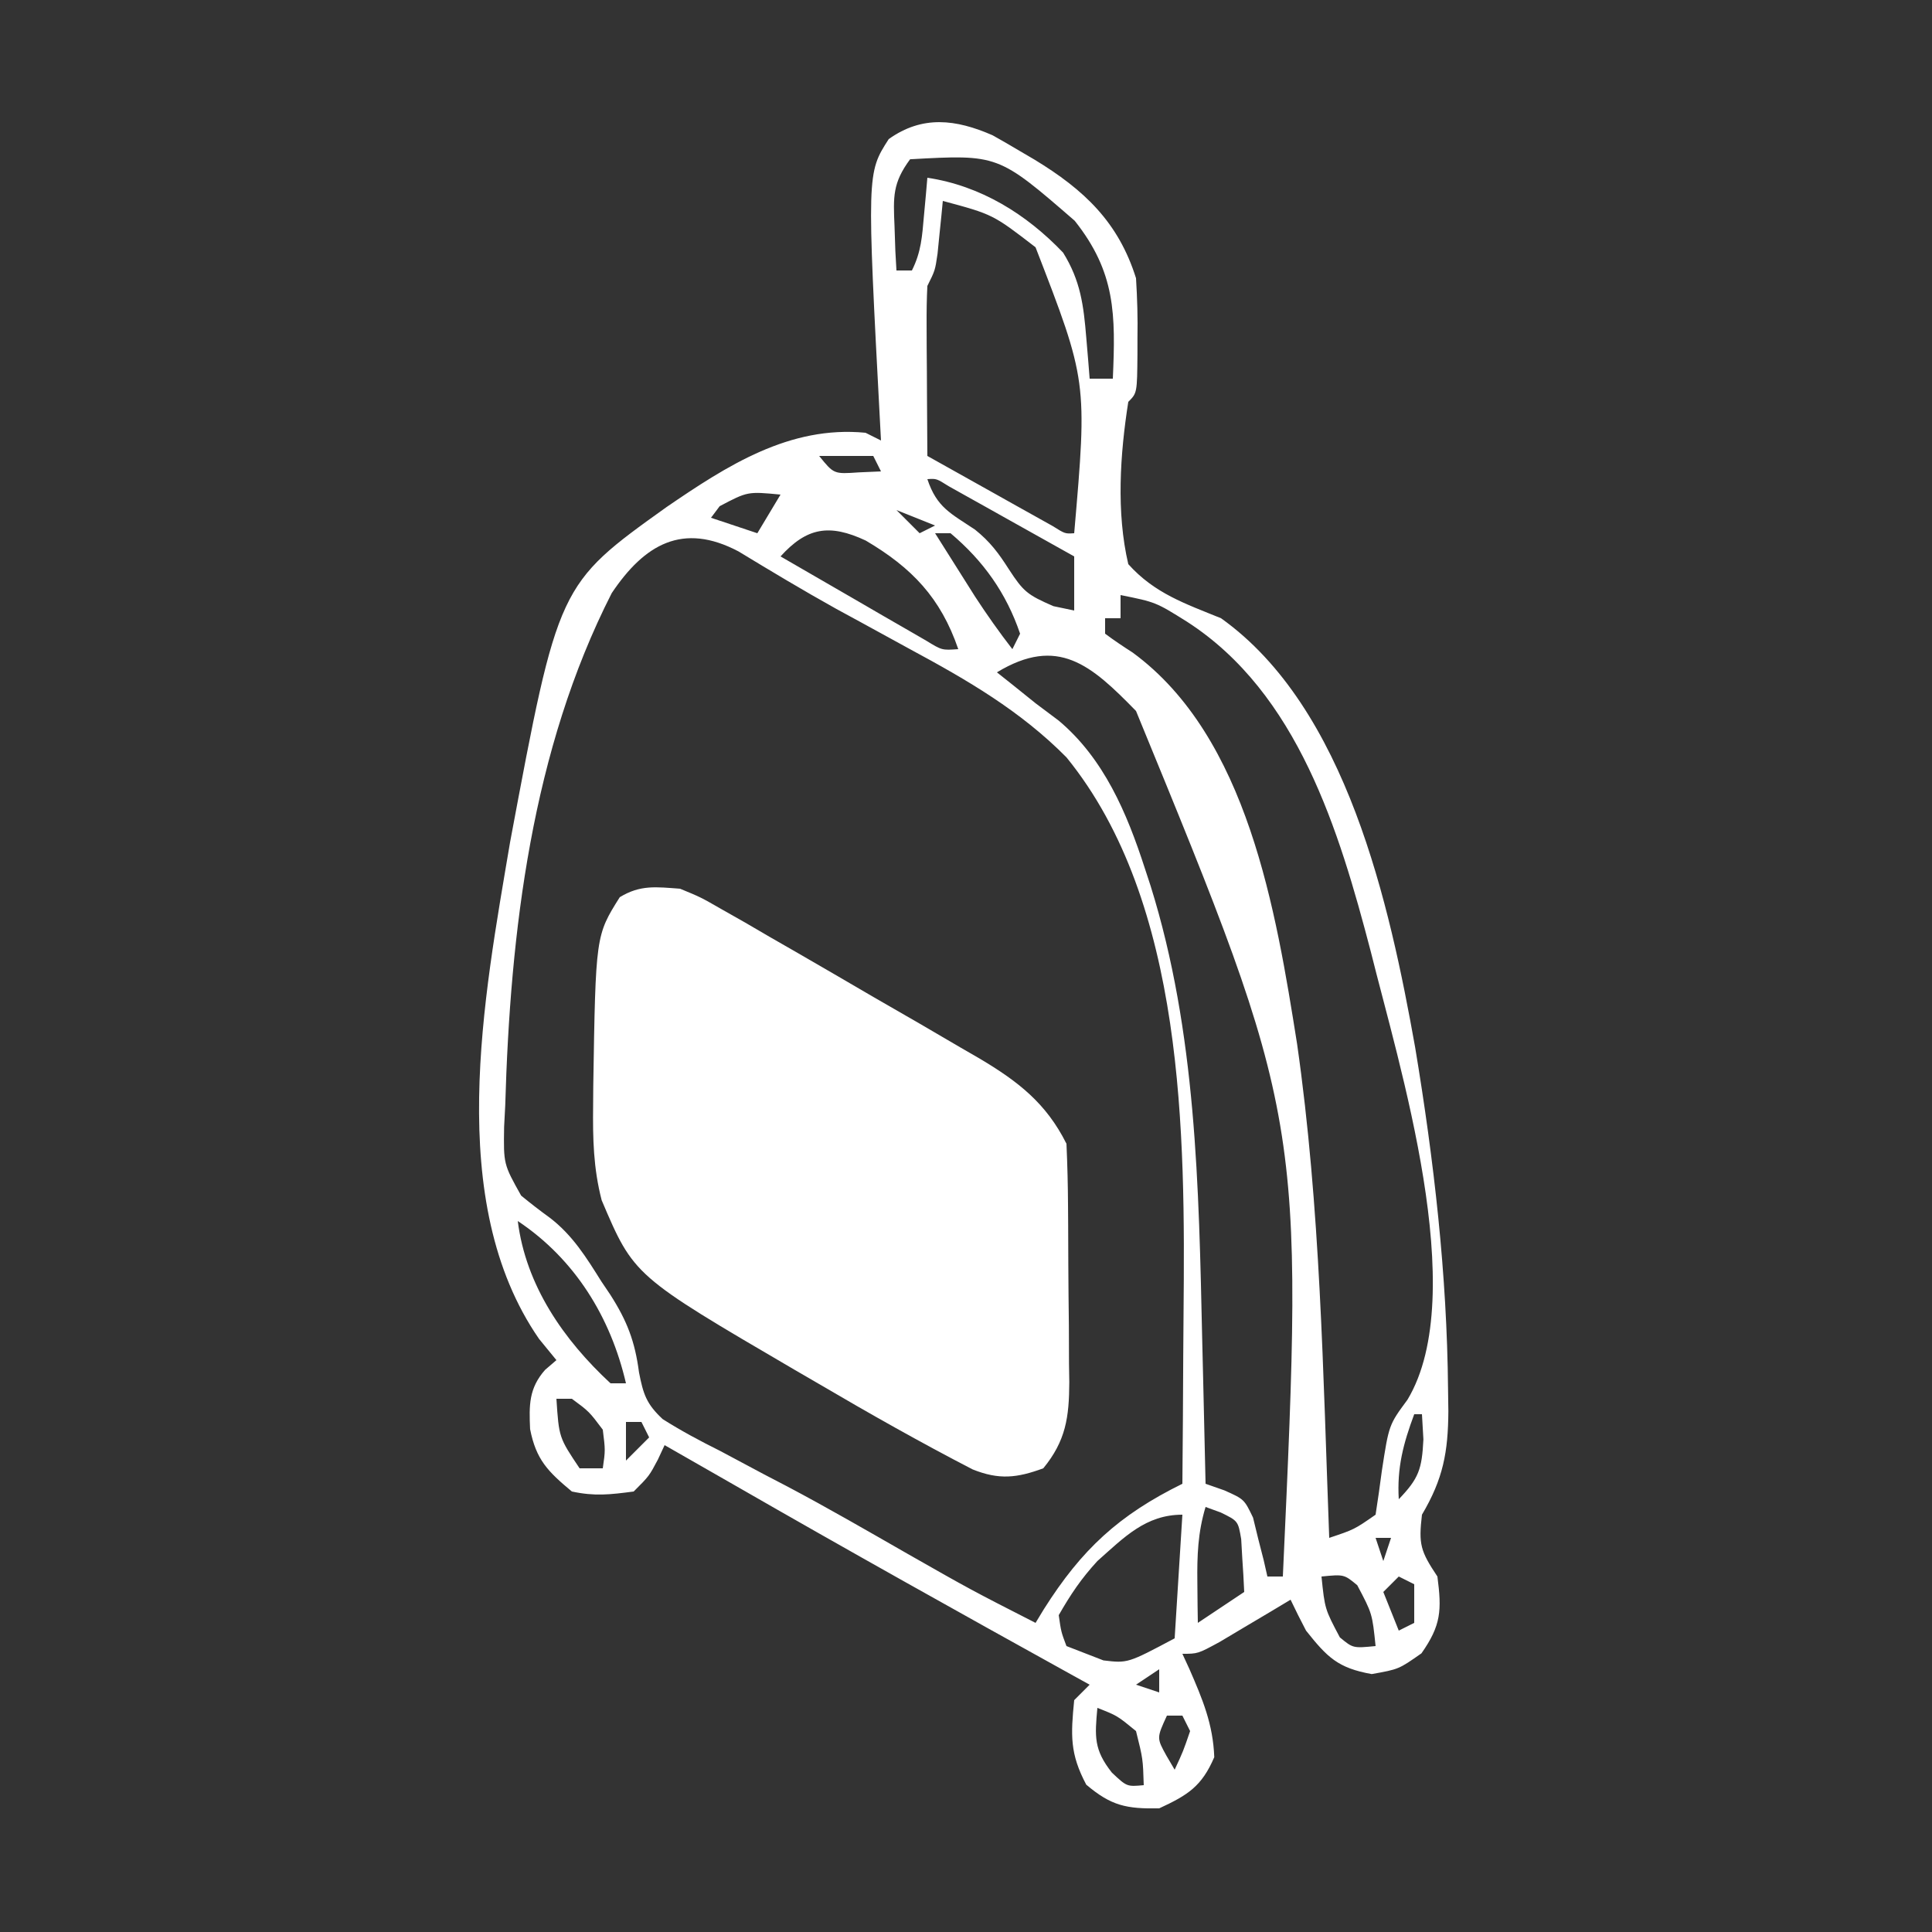
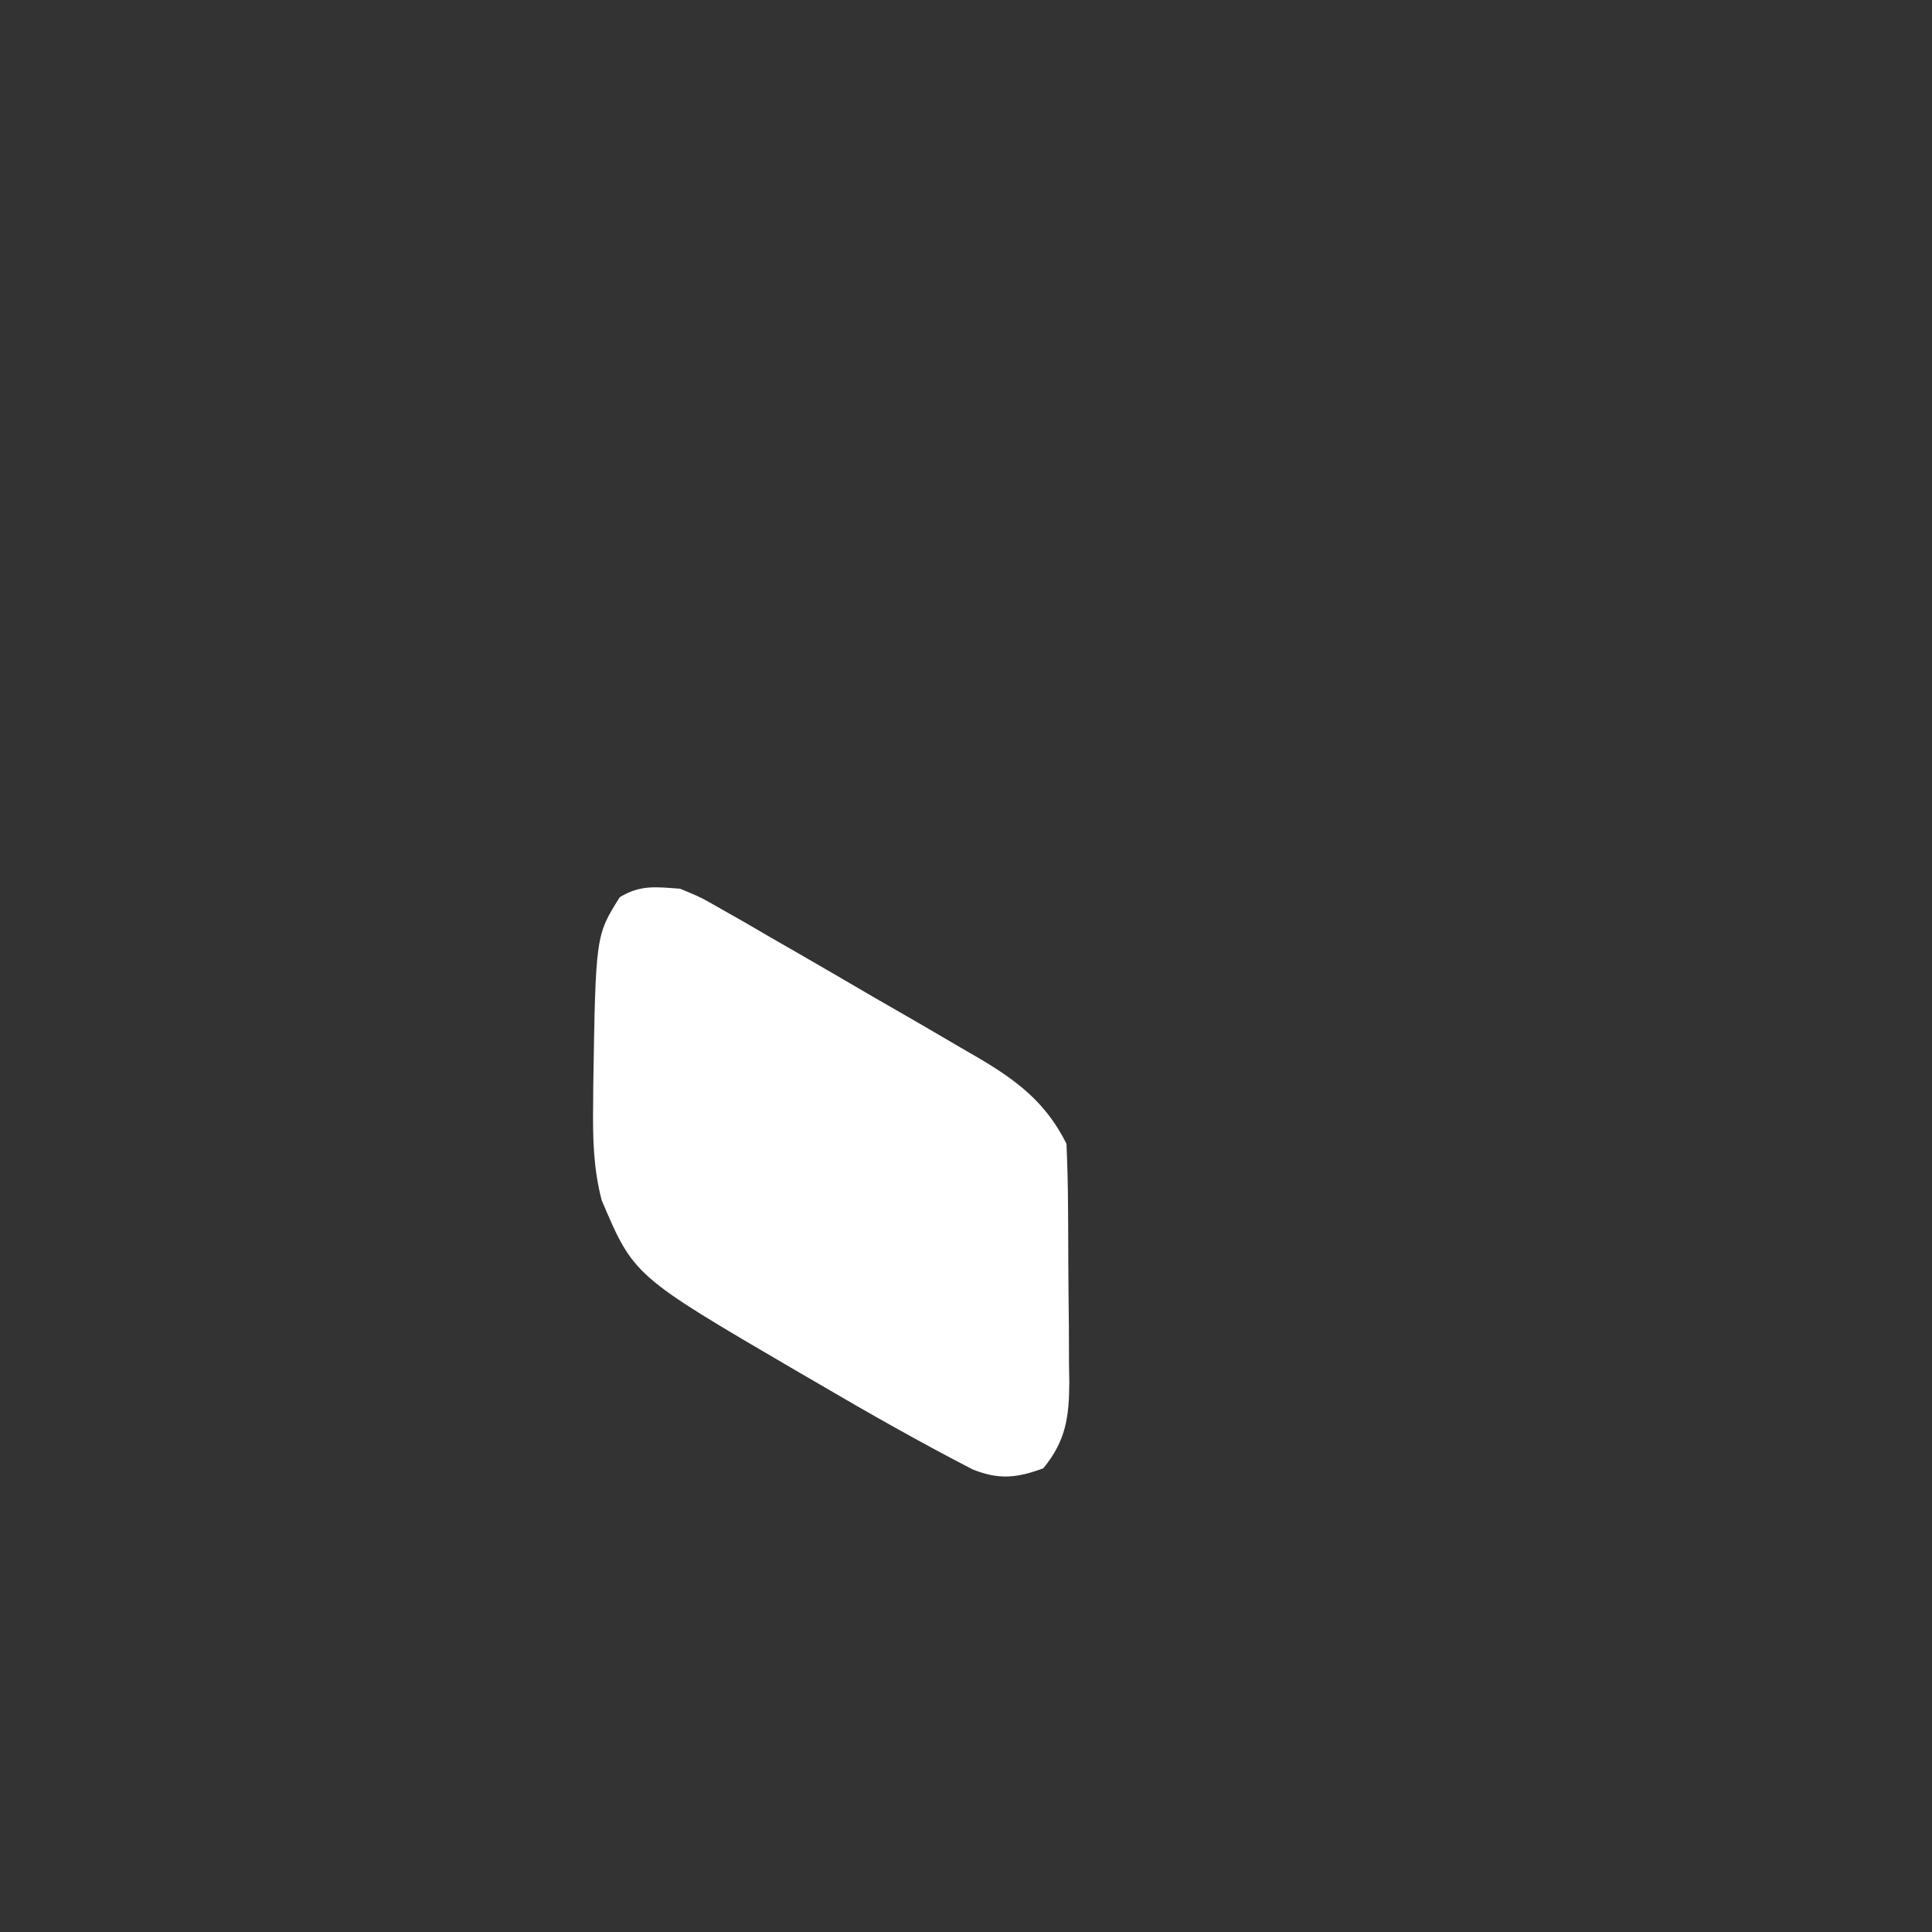
<svg xmlns="http://www.w3.org/2000/svg" width="250" height="250">
  <rect width="100%" height="100%" fill="#333333" stroke="none" />
-   <path d="M0 0 C1.198 0.669 2.385 1.355 3.562 2.059 C4.179 2.42 4.795 2.781 5.431 3.154 C11.86 7.064 16.288 11.243 18.562 18.496 C18.725 21.124 18.798 23.626 18.75 26.246 C18.749 27.273 18.749 27.273 18.748 28.32 C18.703 33.355 18.703 33.355 17.562 34.496 C16.497 41.261 15.991 48.796 17.562 55.496 C20.966 59.289 24.913 60.601 29.562 62.496 C45.827 74.086 51.384 99.551 54.684 118.039 C57.119 132.696 58.808 147.378 58.938 162.246 C58.951 163.192 58.965 164.138 58.979 165.113 C58.943 170.396 58.315 173.847 55.562 178.496 C55.117 182.331 55.356 183.186 57.562 186.496 C58.128 190.859 58.056 192.794 55.5 196.434 C52.562 198.496 52.562 198.496 49.062 199.121 C44.673 198.337 43.306 196.945 40.562 193.496 C39.871 192.175 39.199 190.844 38.562 189.496 C37.719 190.001 36.876 190.507 36.008 191.027 C34.364 192.002 34.364 192.002 32.688 192.996 C31.052 193.971 31.052 193.971 29.383 194.965 C26.562 196.496 26.562 196.496 24.562 196.496 C24.863 197.148 25.163 197.801 25.473 198.473 C27.169 202.37 28.529 205.593 28.688 209.871 C27.067 213.653 25.267 214.781 21.562 216.496 C17.325 216.569 15.371 216.18 12.125 213.434 C9.986 209.413 10.118 207.017 10.562 202.496 C11.223 201.836 11.883 201.176 12.562 200.496 C11.855 200.105 11.147 199.713 10.417 199.31 C-4.221 191.208 -18.822 183.051 -33.326 174.709 C-36.36 172.966 -39.399 171.231 -42.438 169.496 C-42.726 170.115 -43.015 170.734 -43.312 171.371 C-44.438 173.496 -44.438 173.496 -46.438 175.496 C-49.523 175.901 -51.477 176.13 -54.438 175.496 C-57.553 172.9 -59.069 171.378 -59.844 167.422 C-59.981 164.32 -60.011 162.147 -57.906 159.758 C-57.422 159.341 -56.937 158.925 -56.438 158.496 C-57.18 157.589 -57.922 156.681 -58.688 155.746 C-70.982 137.953 -65.809 111.524 -62.438 91.496 C-56.193 58.131 -56.193 58.131 -42.191 48.113 C-34.37 42.765 -26.281 37.536 -16.438 38.496 C-15.447 38.991 -15.447 38.991 -14.438 39.496 C-14.468 38.933 -14.498 38.37 -14.529 37.791 C-16.272 4.904 -16.272 4.904 -13.438 0.496 C-9.075 -2.62 -4.732 -2.07 0 0 Z M-10.672 3.105 C-12.947 6.185 -12.852 7.961 -12.688 11.746 C-12.651 12.824 -12.615 13.901 -12.578 15.012 C-12.532 15.832 -12.485 16.651 -12.438 17.496 C-11.777 17.496 -11.117 17.496 -10.438 17.496 C-9.221 15.062 -9.118 13.078 -8.875 10.371 C-8.749 9.006 -8.749 9.006 -8.621 7.613 C-8.561 6.915 -8.5 6.216 -8.438 5.496 C-1.558 6.53 4.359 10.185 9.125 15.184 C11.382 18.814 11.78 21.995 12.125 26.184 C12.251 27.674 12.251 27.674 12.379 29.195 C12.439 29.955 12.5 30.714 12.562 31.496 C13.553 31.496 14.543 31.496 15.562 31.496 C15.924 23.211 15.94 17.745 10.625 11.059 C0.723 2.473 0.723 2.473 -10.672 3.105 Z M-6.438 8.496 C-6.498 9.123 -6.559 9.749 -6.621 10.395 C-6.705 11.212 -6.789 12.029 -6.875 12.871 C-6.956 13.683 -7.037 14.495 -7.121 15.332 C-7.438 17.496 -7.438 17.496 -8.438 19.496 C-8.522 21.164 -8.545 22.834 -8.535 24.504 C-8.532 25.49 -8.529 26.476 -8.525 27.492 C-8.517 28.525 -8.509 29.557 -8.5 30.621 C-8.495 31.661 -8.491 32.702 -8.486 33.773 C-8.475 36.348 -8.458 38.922 -8.438 41.496 C-5.46 43.166 -2.48 44.832 0.5 46.496 C1.775 47.212 1.775 47.212 3.076 47.941 C3.885 48.393 4.694 48.844 5.527 49.309 C6.651 49.937 6.651 49.937 7.797 50.578 C9.379 51.573 9.379 51.573 10.562 51.496 C12.266 31.808 12.266 31.808 5.562 14.496 C0.042 10.239 0.042 10.239 -6.438 8.496 Z M-22.438 41.496 C-20.54 43.846 -20.54 43.846 -17.312 43.621 C-16.364 43.58 -15.415 43.539 -14.438 43.496 C-14.768 42.836 -15.098 42.176 -15.438 41.496 C-17.747 41.496 -20.058 41.496 -22.438 41.496 Z M-8.438 44.496 C-7.206 48.191 -5.4 48.933 -2.27 51.031 C-0.318 52.592 0.786 54.086 2.125 56.184 C3.998 59.055 4.512 59.474 7.875 60.934 C8.762 61.119 9.649 61.305 10.562 61.496 C10.562 59.186 10.562 56.876 10.562 54.496 C7.585 52.826 4.605 51.161 1.625 49.496 C0.775 49.019 -0.075 48.542 -0.951 48.051 C-1.76 47.6 -2.569 47.148 -3.402 46.684 C-4.151 46.265 -4.9 45.846 -5.672 45.414 C-7.254 44.419 -7.254 44.419 -8.438 44.496 Z M-35.312 47.996 C-35.684 48.491 -36.055 48.986 -36.438 49.496 C-34.458 50.156 -32.477 50.816 -30.438 51.496 C-29.448 49.846 -28.457 48.196 -27.438 46.496 C-31.695 46.089 -31.695 46.089 -35.312 47.996 Z M-12.438 48.496 C-11.447 49.486 -10.457 50.476 -9.438 51.496 C-8.777 51.166 -8.117 50.836 -7.438 50.496 C-9.912 49.506 -9.912 49.506 -12.438 48.496 Z M-27.438 54.496 C-23.983 56.503 -20.523 58.5 -17.062 60.496 C-15.585 61.355 -15.585 61.355 -14.078 62.23 C-13.137 62.772 -12.196 63.313 -11.227 63.871 C-10.357 64.374 -9.488 64.877 -8.592 65.395 C-6.544 66.648 -6.544 66.648 -4.438 66.496 C-6.719 59.841 -10.442 55.968 -16.41 52.445 C-21.145 50.228 -24.051 50.762 -27.438 54.496 Z M-7.438 51.496 C-6.335 53.247 -5.231 54.997 -4.125 56.746 C-3.51 57.721 -2.895 58.695 -2.262 59.699 C-0.733 62.043 0.851 64.284 2.562 66.496 C2.893 65.836 3.223 65.176 3.562 64.496 C1.773 59.234 -1.189 55.074 -5.438 51.496 C-6.098 51.496 -6.758 51.496 -7.438 51.496 Z M-49.281 59.246 C-59.621 79.535 -62.419 103.028 -63.062 125.559 C-63.11 126.469 -63.157 127.378 -63.206 128.316 C-63.283 133.134 -63.283 133.134 -61.004 137.205 C-59.792 138.203 -58.548 139.164 -57.277 140.085 C-54.338 142.339 -52.573 145.201 -50.625 148.309 C-50.244 148.874 -49.863 149.439 -49.471 150.021 C-47.291 153.43 -46.276 156.063 -45.75 160.086 C-45.2 162.895 -44.801 164.157 -42.691 166.126 C-40.271 167.661 -37.815 168.968 -35.25 170.246 C-33.349 171.26 -31.448 172.274 -29.547 173.289 C-28.551 173.808 -27.555 174.326 -26.529 174.861 C-21.283 177.636 -16.151 180.611 -11 183.559 C-2.818 188.215 -2.818 188.215 5.562 192.496 C6.09 191.626 6.09 191.626 6.629 190.738 C11.542 182.965 16.333 178.551 24.562 174.496 C24.613 168.987 24.649 163.477 24.672 157.968 C24.682 156.102 24.696 154.237 24.713 152.371 C24.924 129.349 24.898 99.337 9.562 80.496 C3.582 74.458 -3.252 70.505 -10.688 66.496 C-12.818 65.331 -14.949 64.164 -17.078 62.996 C-18.124 62.427 -19.17 61.857 -20.248 61.271 C-24.517 58.895 -28.7 56.383 -32.876 53.848 C-40.095 50.037 -45.042 52.924 -49.281 59.246 Z M16.562 59.496 C16.562 60.486 16.562 61.476 16.562 62.496 C15.902 62.496 15.242 62.496 14.562 62.496 C14.562 63.156 14.562 63.816 14.562 64.496 C15.716 65.356 16.913 66.158 18.125 66.934 C33.038 77.868 36.665 100.338 39.406 117.59 C42.433 138.726 42.767 160.186 43.562 181.496 C46.812 180.408 46.812 180.408 49.562 178.496 C49.86 176.604 50.125 174.707 50.375 172.809 C51.287 166.868 51.287 166.868 53.688 163.621 C61.901 149.932 52.547 120.19 48.941 105.633 C44.846 89.973 39.499 72.205 25.191 62.965 C21.123 60.416 21.123 60.416 16.562 59.496 Z M0.562 69.496 C1.264 70.053 1.965 70.61 2.688 71.184 C3.636 71.947 4.585 72.71 5.562 73.496 C6.553 74.239 7.543 74.981 8.562 75.746 C14.402 80.654 17.387 87.701 19.688 94.809 C19.94 95.578 20.192 96.347 20.452 97.139 C26.372 116.077 26.686 136.08 27.125 155.746 C27.168 157.57 27.212 159.395 27.256 161.219 C27.362 165.644 27.463 170.07 27.562 174.496 C28.364 174.777 29.165 175.058 29.991 175.347 C32.562 176.496 32.562 176.496 33.707 178.879 C33.927 179.784 34.148 180.689 34.375 181.621 C34.725 182.986 34.725 182.986 35.082 184.379 C35.241 185.078 35.399 185.776 35.562 186.496 C36.222 186.496 36.883 186.496 37.562 186.496 C40.272 127.351 40.272 127.351 18.562 74.496 C12.743 68.534 8.454 64.725 0.562 69.496 Z M-61.438 140.496 C-60.395 148.838 -55.502 155.88 -49.438 161.496 C-48.778 161.496 -48.117 161.496 -47.438 161.496 C-49.423 152.934 -54.044 145.425 -61.438 140.496 Z M-56.438 163.496 C-56.108 168.511 -56.108 168.511 -53.438 172.496 C-52.447 172.496 -51.458 172.496 -50.438 172.496 C-50.103 170.164 -50.103 170.164 -50.438 167.496 C-52.209 165.141 -52.209 165.141 -54.438 163.496 C-55.097 163.496 -55.758 163.496 -56.438 163.496 Z M54.562 165.496 C53.14 169.319 52.322 172.409 52.562 176.496 C55.166 173.784 55.557 172.605 55.75 168.746 C55.688 167.674 55.626 166.601 55.562 165.496 C55.233 165.496 54.903 165.496 54.562 165.496 Z M-47.438 166.496 C-47.438 168.146 -47.438 169.796 -47.438 171.496 C-46.447 170.506 -45.458 169.516 -44.438 168.496 C-44.767 167.836 -45.097 167.176 -45.438 166.496 C-46.097 166.496 -46.758 166.496 -47.438 166.496 Z M27.562 177.496 C26.561 180.807 26.459 183.797 26.5 187.246 C26.509 188.231 26.518 189.216 26.527 190.23 C26.539 190.978 26.551 191.726 26.562 192.496 C28.543 191.176 30.523 189.856 32.562 188.496 C32.502 187.037 32.414 185.578 32.312 184.121 C32.266 183.309 32.22 182.497 32.172 181.66 C31.77 179.308 31.77 179.308 29.516 178.207 C28.871 177.972 28.227 177.738 27.562 177.496 Z M13.562 184.496 C11.468 186.778 10.128 188.77 8.562 191.496 C8.872 193.665 8.872 193.665 9.562 195.496 C10.573 195.888 11.584 196.28 12.625 196.684 C13.193 196.904 13.762 197.124 14.348 197.352 C17.489 197.724 17.489 197.724 23.562 194.496 C23.892 189.216 24.223 183.936 24.562 178.496 C19.813 178.496 17.018 181.43 13.562 184.496 Z M49.562 181.496 C49.892 182.486 50.222 183.476 50.562 184.496 C50.892 183.506 51.222 182.516 51.562 181.496 C50.903 181.496 50.242 181.496 49.562 181.496 Z M42.562 186.496 C42.996 190.706 42.996 190.706 44.938 194.371 C46.644 195.781 46.644 195.781 49.562 195.496 C49.129 191.286 49.129 191.286 47.188 187.621 C45.481 186.211 45.481 186.211 42.562 186.496 Z M52.562 186.496 C51.903 187.156 51.242 187.816 50.562 188.496 C51.222 190.146 51.883 191.796 52.562 193.496 C53.222 193.166 53.883 192.836 54.562 192.496 C54.562 190.846 54.562 189.196 54.562 187.496 C53.903 187.166 53.242 186.836 52.562 186.496 Z M21.562 198.496 C20.573 199.156 19.582 199.816 18.562 200.496 C19.552 200.826 20.543 201.156 21.562 201.496 C21.562 200.506 21.562 199.516 21.562 198.496 Z M13.562 203.496 C13.226 207.199 13.085 208.891 15.438 211.871 C17.381 213.699 17.381 213.699 19.562 213.496 C19.458 210.095 19.458 210.095 18.562 206.496 C16.137 204.505 16.137 204.505 13.562 203.496 Z M22.562 204.496 C21.229 207.388 21.229 207.388 22.5 209.684 C22.851 210.282 23.201 210.88 23.562 211.496 C24.669 209.105 24.669 209.105 25.562 206.496 C25.233 205.836 24.902 205.176 24.562 204.496 C23.902 204.496 23.242 204.496 22.562 204.496 Z " fill="#FFFFFF" transform="translate(128.438,17.504)" />
  <path d="M0 0 C2.659 1.095 2.659 1.095 5.352 2.641 C6.359 3.211 7.366 3.782 8.404 4.369 C9.467 4.99 10.53 5.611 11.625 6.25 C12.724 6.88 13.822 7.511 14.954 8.16 C18.311 10.093 21.655 12.046 25 14 C26.983 15.142 28.966 16.284 30.949 17.426 C32.738 18.469 34.526 19.515 36.312 20.562 C37.135 21.038 37.958 21.513 38.805 22.003 C43.732 24.94 47.369 27.738 50 33 C50.123 35.713 50.188 38.399 50.203 41.113 C50.209 41.92 50.215 42.726 50.22 43.557 C50.23 45.266 50.236 46.975 50.24 48.684 C50.25 51.292 50.281 53.899 50.312 56.506 C50.319 58.167 50.324 59.827 50.328 61.488 C50.34 62.266 50.353 63.043 50.366 63.844 C50.347 68.394 49.922 71.436 47 75 C43.584 76.255 41.28 76.514 37.852 75.138 C31.095 71.644 24.498 67.913 17.938 64.062 C16.913 63.468 15.889 62.873 14.834 62.26 C-5.986 50.087 -5.986 50.087 -10.145 40.309 C-11.22 36.15 -11.3 32.339 -11.25 28.062 C-11.244 27.234 -11.238 26.405 -11.232 25.551 C-10.923 6.057 -10.923 6.057 -7.801 1.094 C-5.125 -0.532 -3.093 -0.224 0 0 Z " fill="#FFFFFF" transform="translate(88,115)" />
</svg>